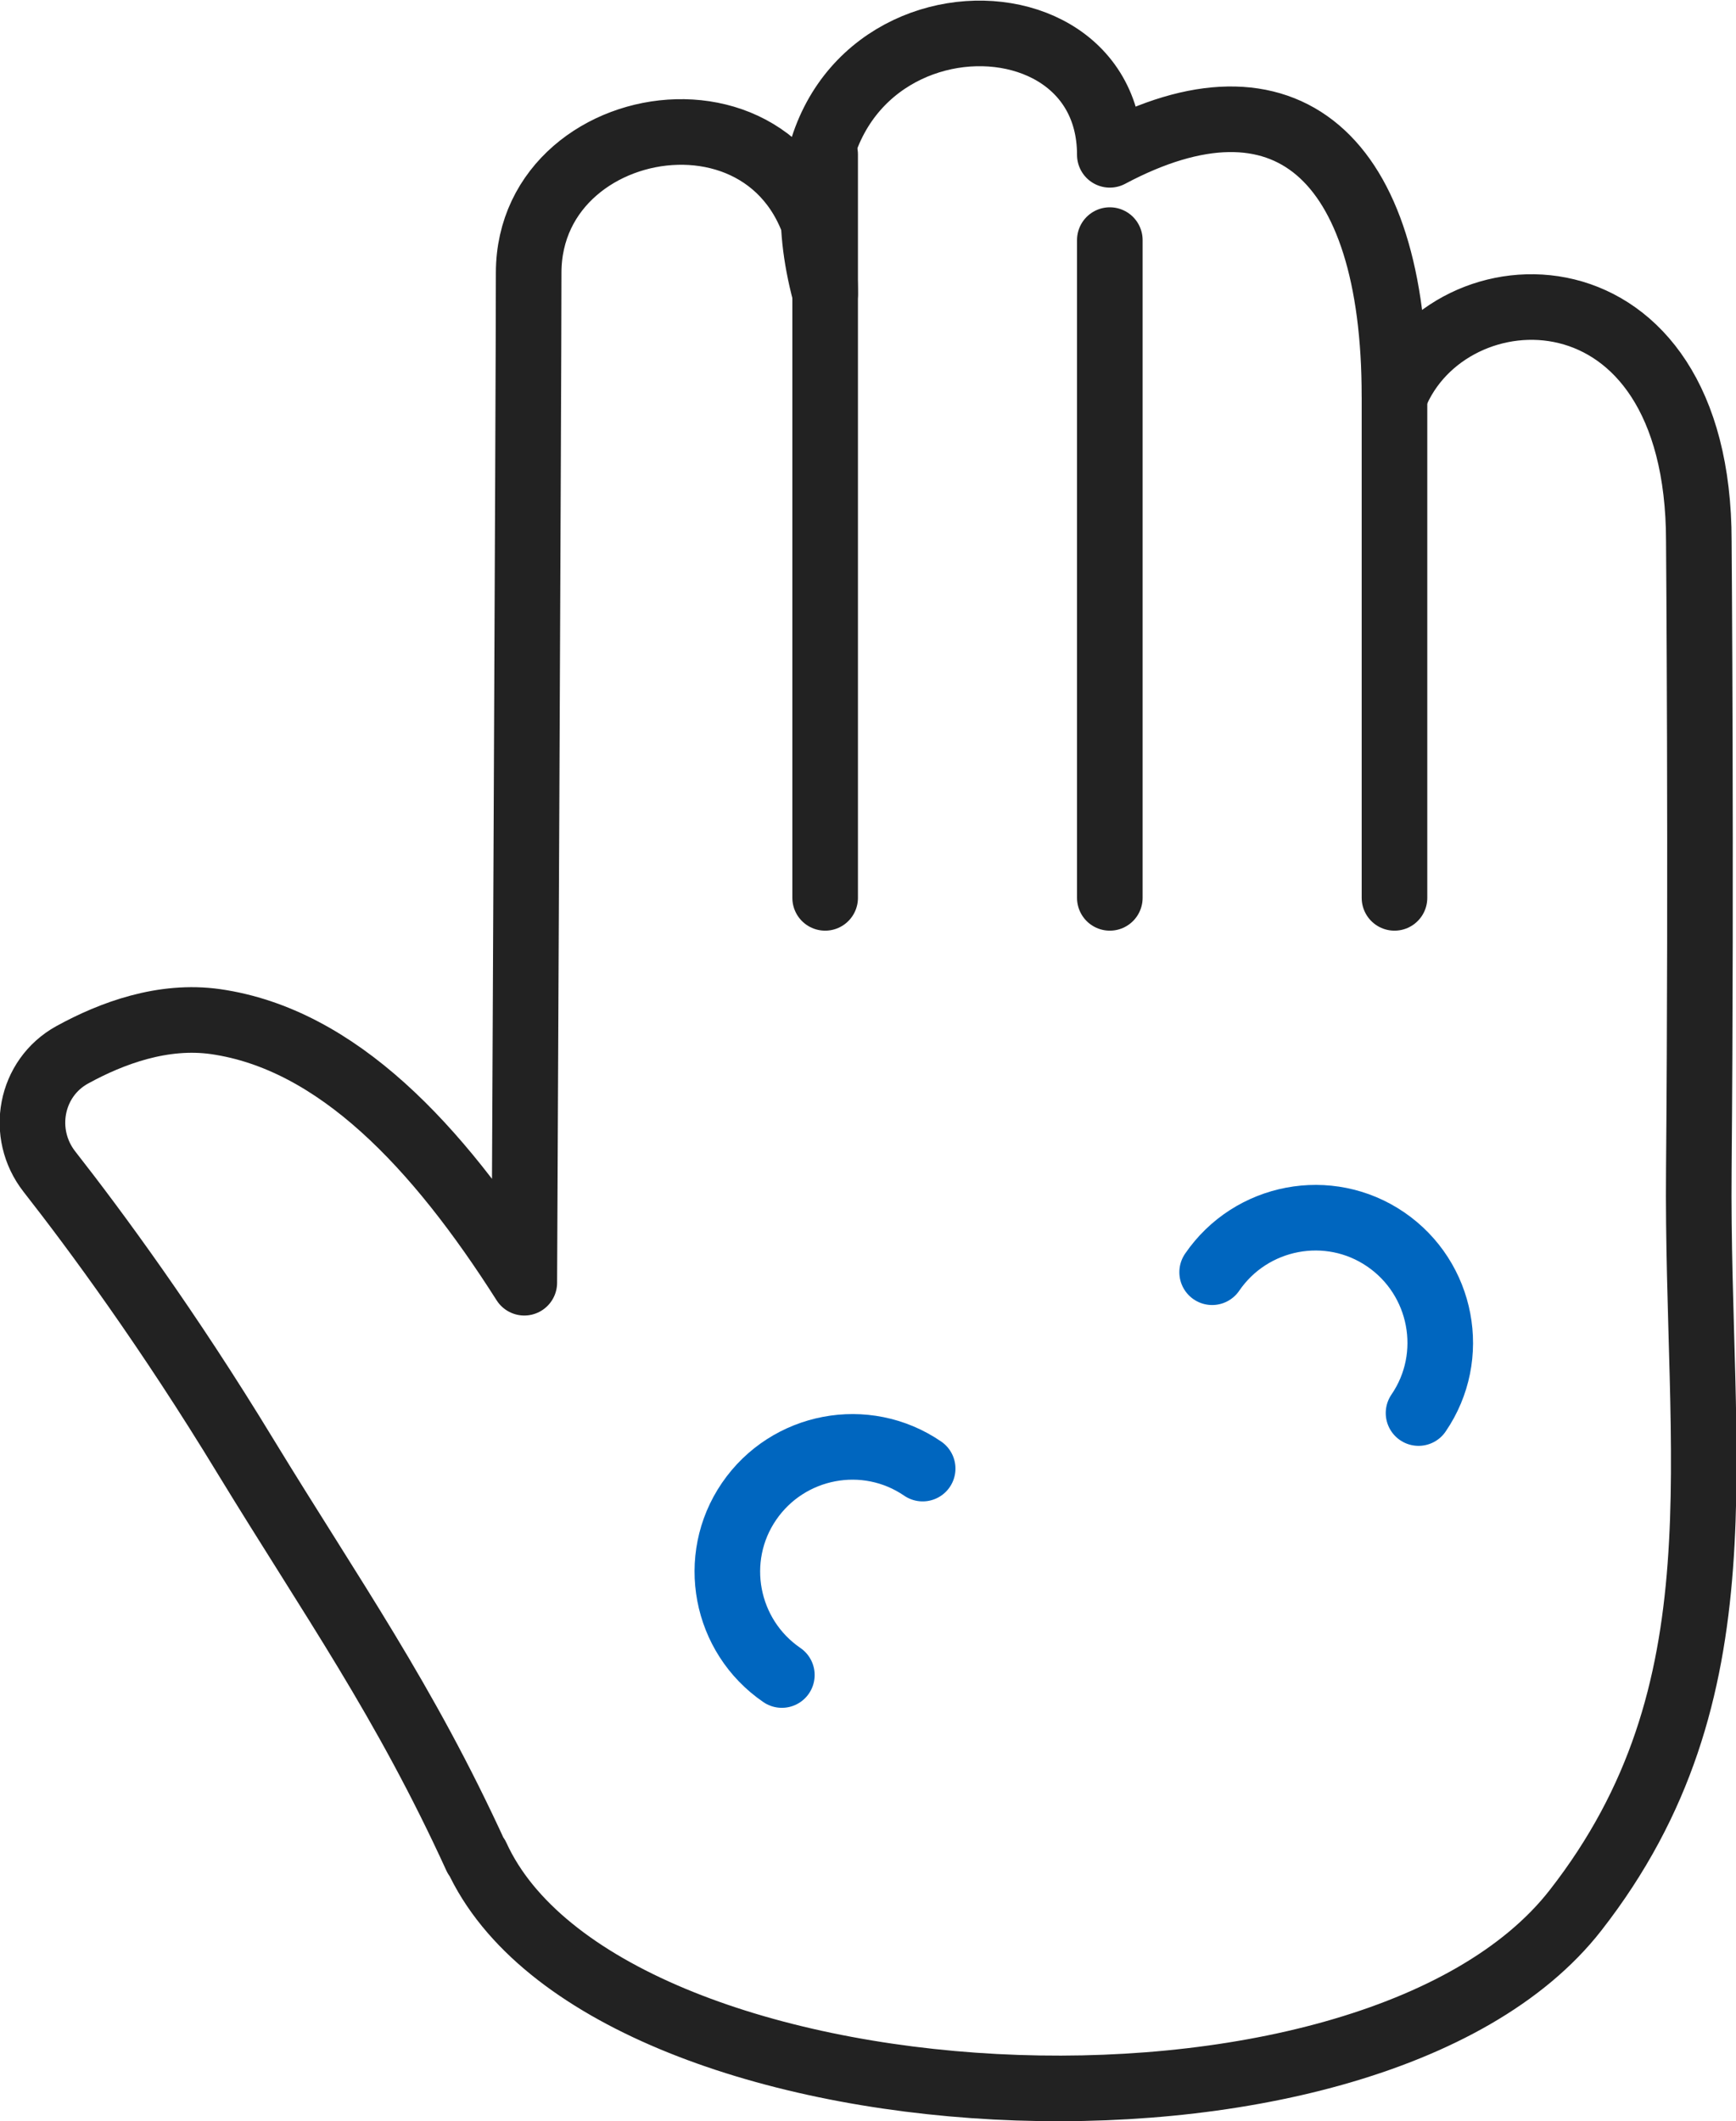
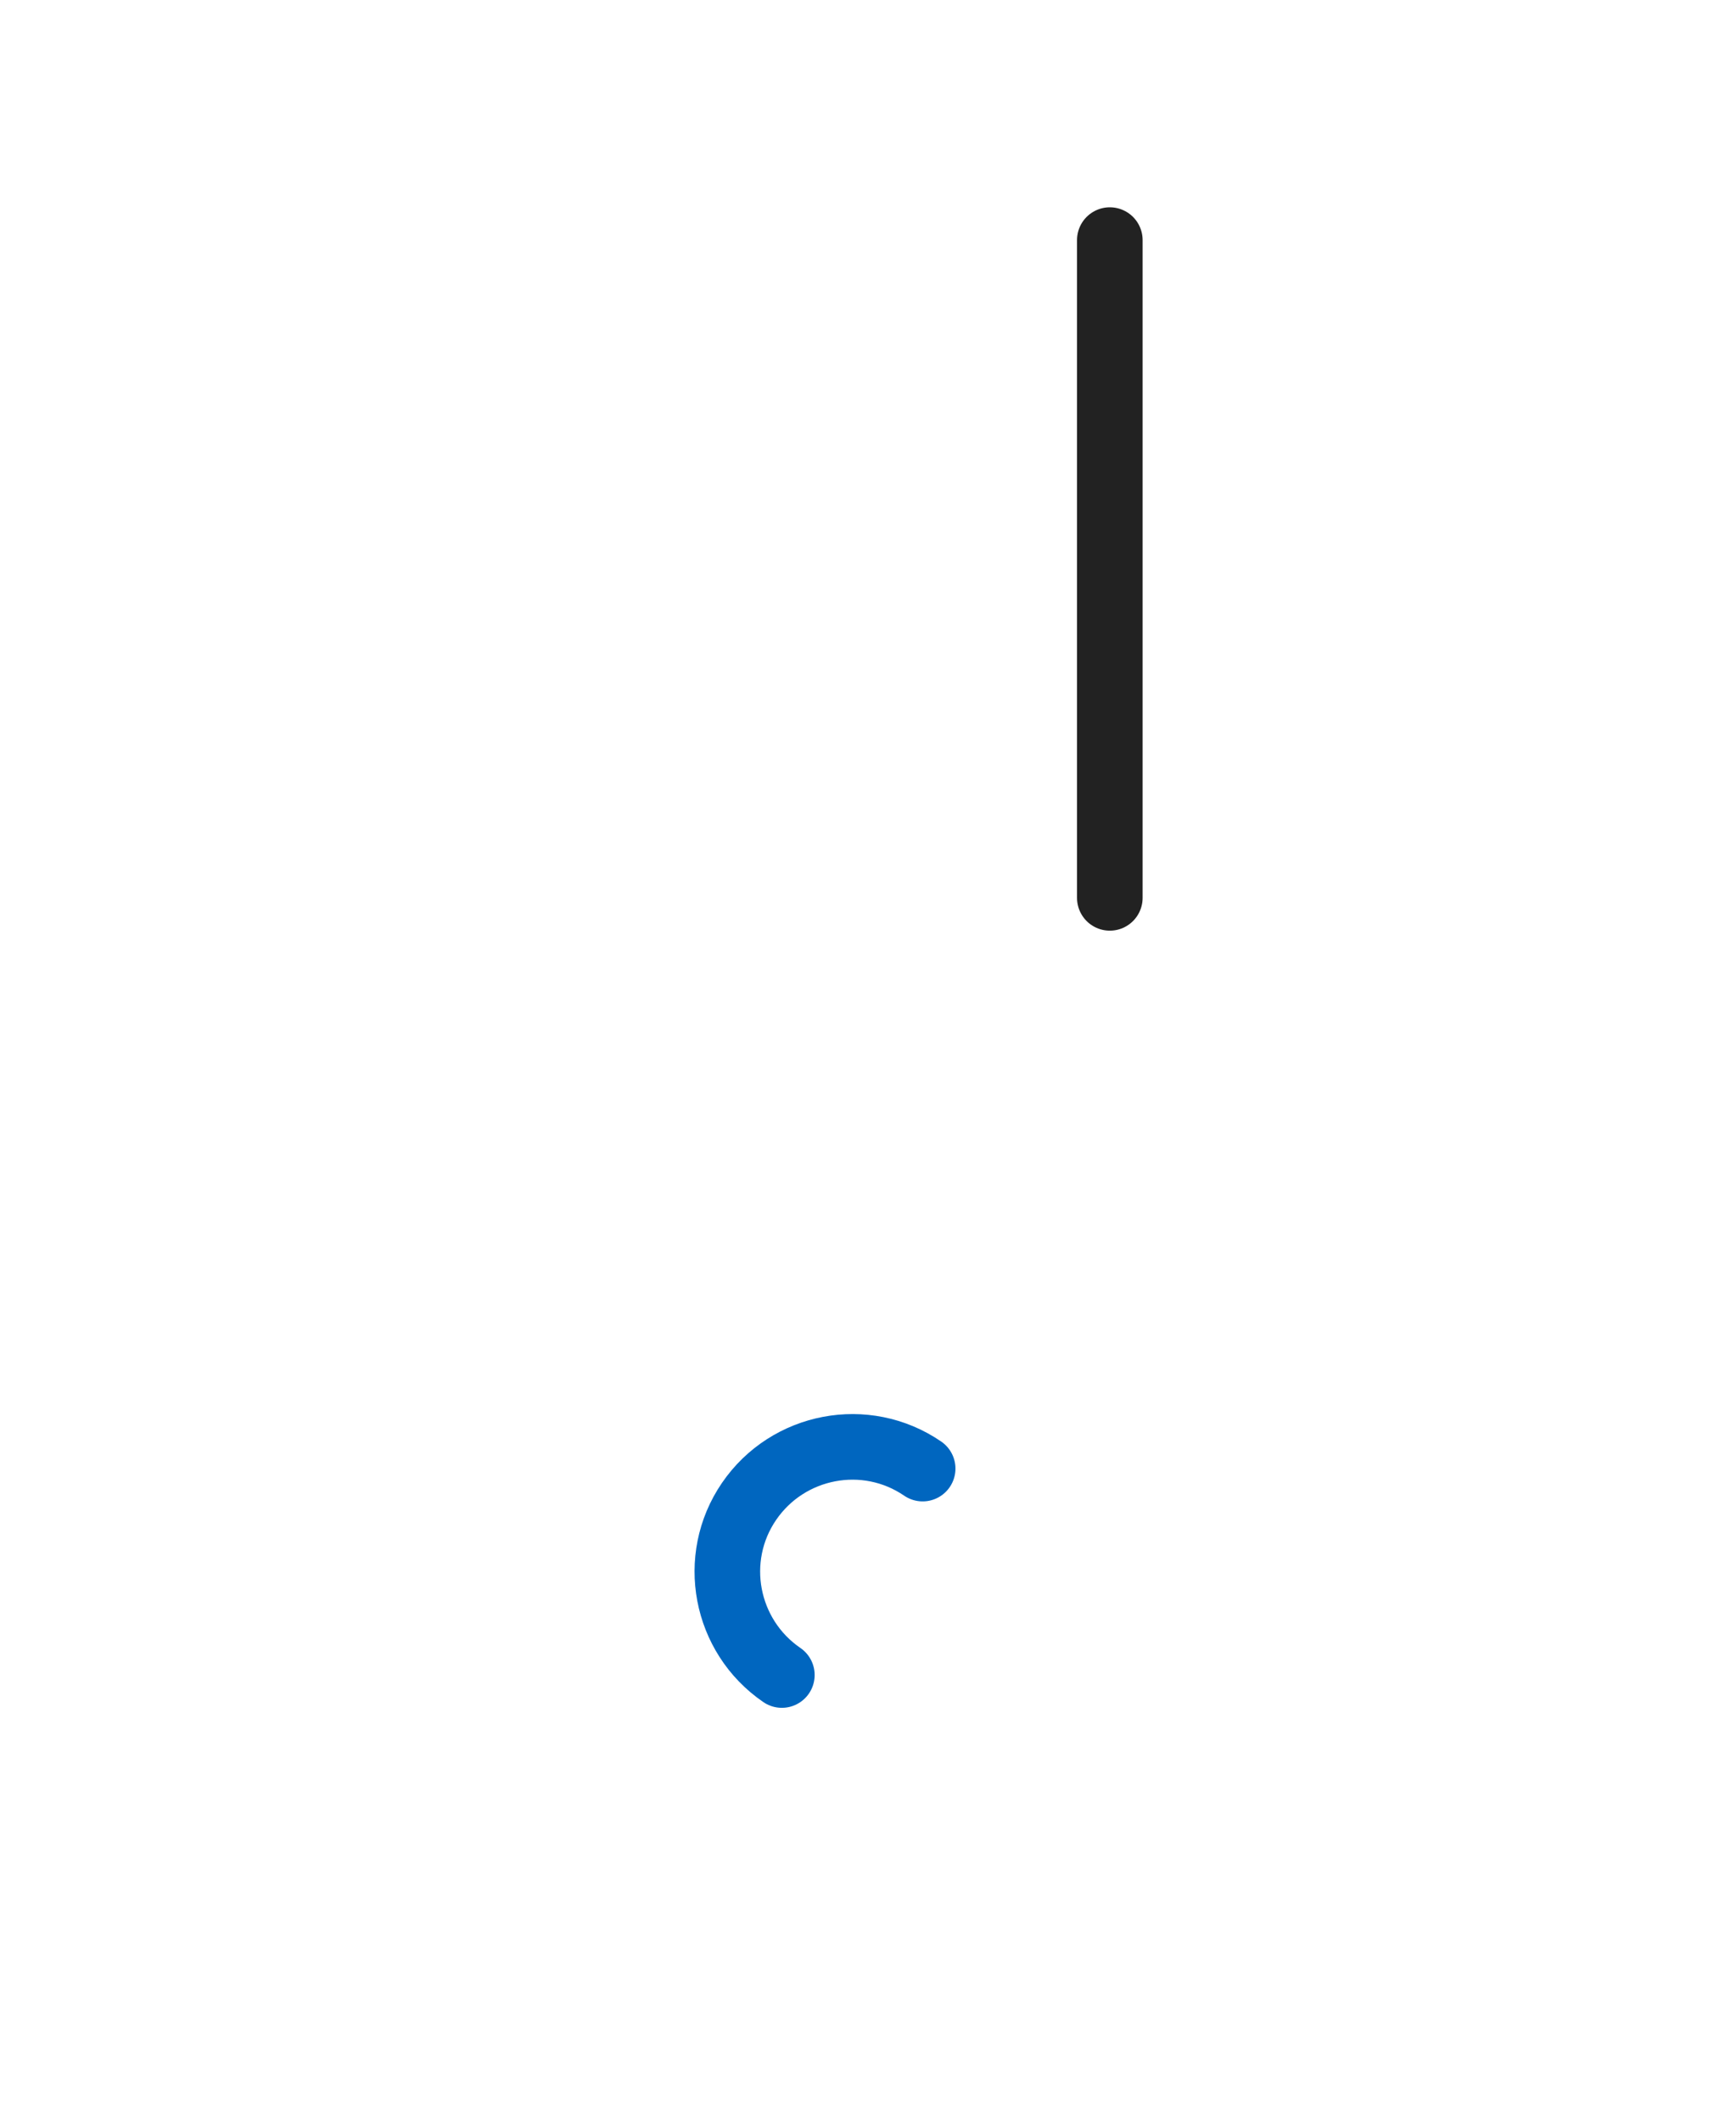
<svg xmlns="http://www.w3.org/2000/svg" id="Layer_2" data-name="Layer 2" viewBox="0 0 39.7 48.5">
  <defs>
    <style>
      .cls-1 {
        stroke: #0066bf;
      }

      .cls-1, .cls-2 {
        fill: none;
        stroke-linecap: round;
        stroke-linejoin: round;
        stroke-width: 1.5px;
      }

      .cls-2 {
        stroke: #222;
      }
    </style>
  </defs>
  <g id="_レイアウト" data-name="レイアウト">
    <g>
      <g>
-         <path class="cls-2" d="M10.9,42.45c2.88,6.31,20.38,7.32,25.13,1.23,3.91-5.01,2.76-10.33,2.82-16.94.06-6.92,0-14.36,0-14.36,0-6.56-5.74-6.37-6.96-3.31,0-5.53-2.51-7.66-6.51-5.53,0-4.41-8.36-3.72-6.51,3.18,0-5.27-6.78-4.44-6.78-.48,0,2.42-.1,23.09-.1,23.09-1.99-3.13-4.28-5.57-7.06-5.97-1.2-.17-2.37.26-3.28.76-.96.53-1.2,1.8-.52,2.67,1.05,1.34,2.71,3.59,4.49,6.52,1.97,3.23,3.63,5.56,5.27,9.15Z" />
-         <line class="cls-2" x1="18.87" y1="3.53" x2="18.87" y2="20.53" />
        <line class="cls-2" x1="25.38" y1="5.49" x2="25.38" y2="20.53" />
-         <line class="cls-2" x1="31.89" y1="7.97" x2="31.89" y2="20.53" />
      </g>
-       <path class="cls-1" d="M27.72,29.09c.89-1.3,2.67-1.64,3.97-.75s1.64,2.67.75,3.97" />
      <path class="cls-1" d="M17.88,38.3c-1.3-.89-1.64-2.67-.75-3.97.89-1.3,2.67-1.64,3.97-.75" />
    </g>
  </g>
</svg>